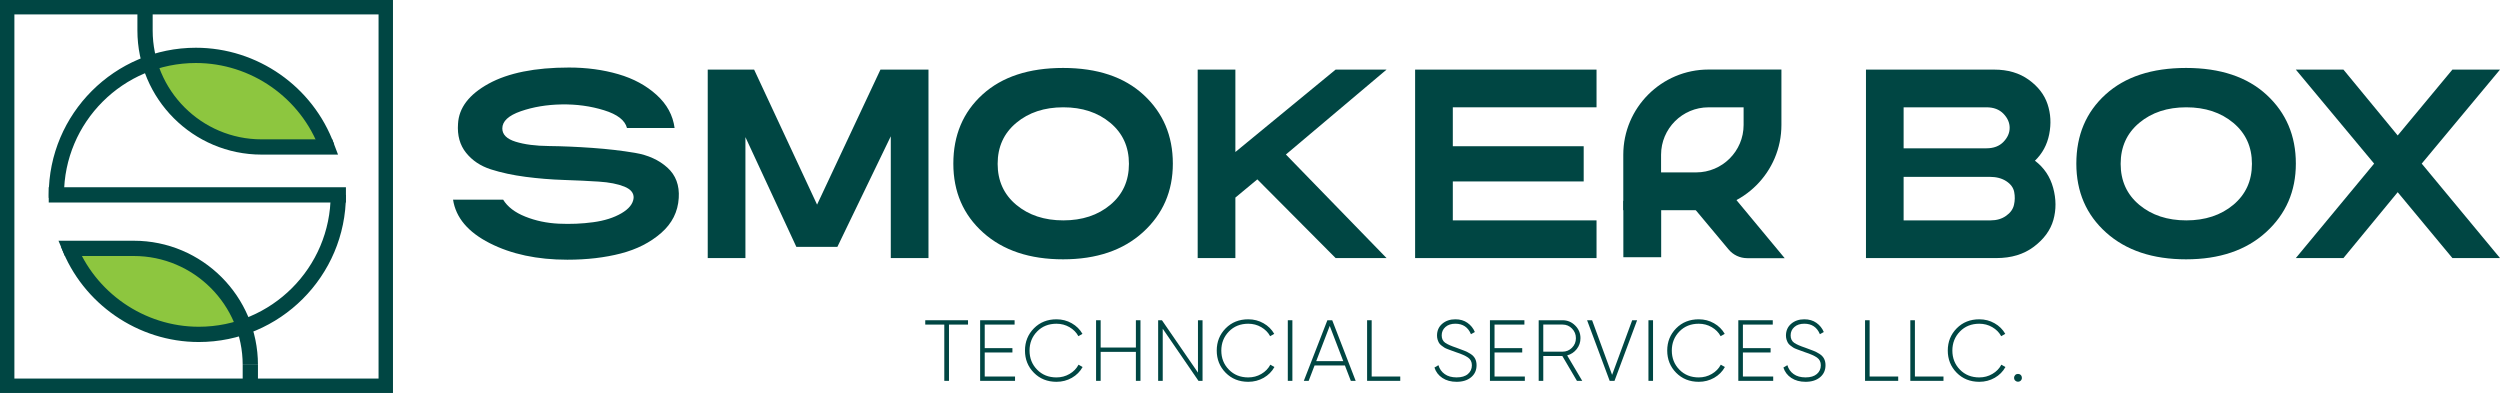
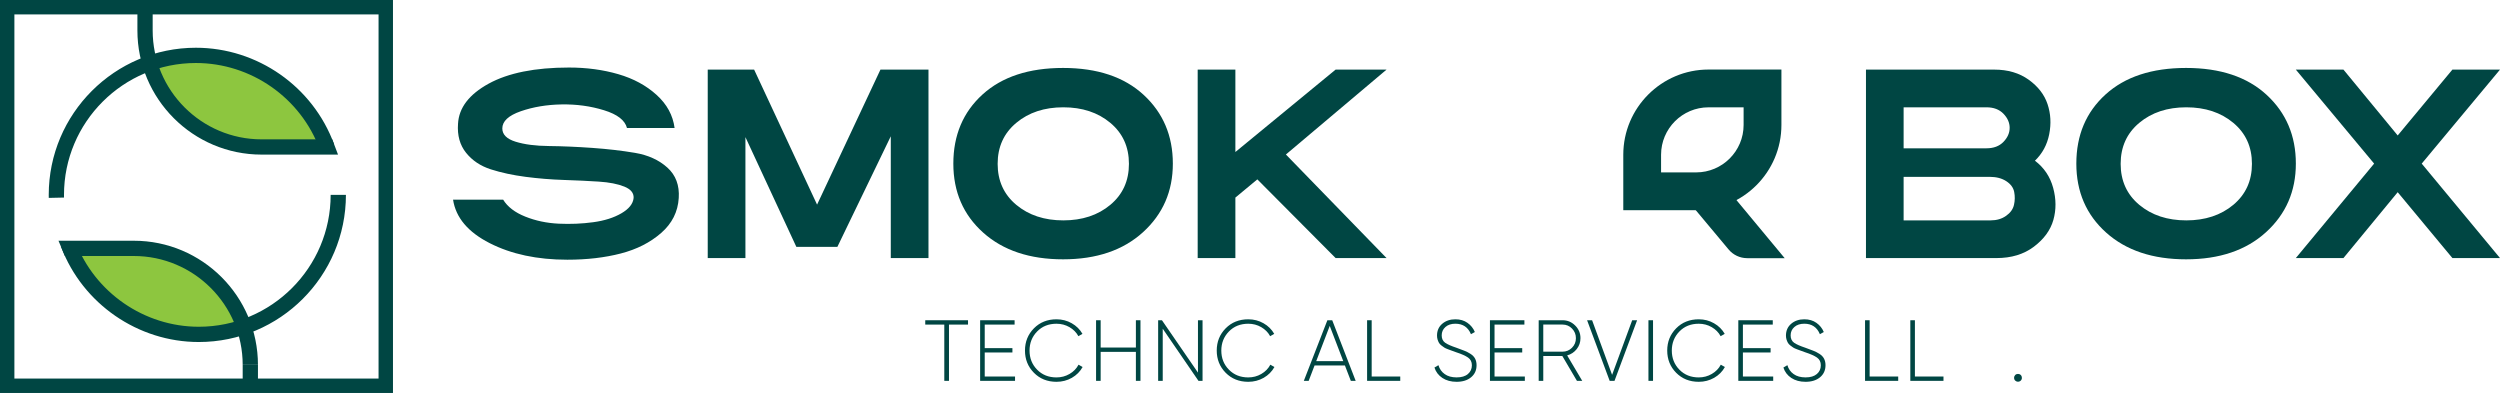
<svg xmlns="http://www.w3.org/2000/svg" width="217" height="35" viewBox="0 0 217 35" fill="none">
  <path d="M49.387 5.862C50.922 5.862 52.348 6.055 53.666 6.438C54.985 6.821 56.094 7.422 56.991 8.237C57.891 9.051 58.411 10.01 58.555 11.113H54.422C54.253 10.442 53.588 9.925 52.426 9.568C51.262 9.208 50.035 9.041 48.742 9.064C47.447 9.087 46.268 9.286 45.201 9.657C44.135 10.029 43.601 10.526 43.601 11.149C43.601 11.675 43.984 12.061 44.753 12.3C45.519 12.539 46.484 12.666 47.646 12.676C48.807 12.689 50.06 12.742 51.402 12.837C52.744 12.932 53.984 13.076 55.122 13.269C56.261 13.462 57.194 13.887 57.926 14.545C58.657 15.205 58.987 16.086 58.915 17.186C58.843 18.386 58.333 19.398 57.387 20.223C56.441 21.05 55.273 21.643 53.882 22.003C52.492 22.363 50.947 22.543 49.245 22.543C46.632 22.543 44.387 22.064 42.505 21.105C40.624 20.147 39.564 18.89 39.325 17.33H43.673C44.056 17.954 44.698 18.445 45.597 18.803C46.496 19.163 47.462 19.366 48.492 19.415C49.523 19.463 50.524 19.421 51.493 19.288C52.464 19.157 53.279 18.898 53.937 18.515C54.596 18.132 54.949 17.688 54.998 17.184C55.021 16.752 54.752 16.424 54.189 16.196C53.626 15.969 52.89 15.823 51.978 15.764C51.066 15.705 50.054 15.656 48.941 15.62C47.825 15.584 46.717 15.493 45.616 15.349C44.514 15.205 43.513 14.989 42.613 14.702C41.714 14.414 40.996 13.936 40.457 13.265C39.917 12.594 39.684 11.754 39.756 10.748C39.828 9.358 40.715 8.196 42.416 7.261C44.116 6.33 46.439 5.862 49.387 5.862Z" fill="#004643" />
  <path d="M61.431 6.042H65.458L70.922 17.762L76.423 6.042H80.592V22.399H77.32V11.83L72.683 21.429H69.124L64.703 11.902V22.399H61.431V6.042Z" fill="#004643" />
  <path d="M92.276 5.898C95.247 5.898 97.579 6.677 99.268 8.234C100.956 9.792 101.803 11.781 101.803 14.202C101.803 16.6 100.94 18.583 99.215 20.153C97.49 21.723 95.177 22.509 92.278 22.509C89.376 22.509 87.065 21.736 85.338 20.189C83.614 18.644 82.75 16.649 82.75 14.204C82.75 11.737 83.595 9.735 85.285 8.2C86.974 6.666 89.304 5.898 92.276 5.898ZM96.375 10.662C95.296 9.762 93.937 9.314 92.295 9.314C90.652 9.314 89.294 9.762 88.215 10.662C87.135 11.561 86.596 12.746 86.596 14.221C86.596 15.694 87.135 16.881 88.215 17.781C89.294 18.678 90.652 19.129 92.295 19.129C93.937 19.129 95.298 18.68 96.375 17.781C97.454 16.881 97.992 15.696 97.992 14.221C97.992 12.748 97.452 11.561 96.375 10.662Z" fill="#004643" />
  <path d="M103.959 6.042H107.231V13.195L115.931 6.042H120.352L111.616 13.411L120.352 22.399H115.931L109.136 15.569L107.231 17.15V22.399H103.959V6.042Z" fill="#004643" />
-   <path d="M122.832 6.042H138.579V9.314H126.104V12.693H137.464V15.749H126.104V19.129H138.579V22.401H122.832V6.042Z" fill="#004643" />
  <path d="M161.964 6.042H173.109C174.283 6.042 175.278 6.336 176.093 6.922C176.907 7.509 177.453 8.215 177.728 9.043C178.004 9.87 178.052 10.738 177.872 11.65C177.692 12.562 177.278 13.328 176.632 13.95C177.424 14.549 177.951 15.335 178.215 16.306C178.478 17.277 178.484 18.206 178.232 19.093C177.98 19.98 177.417 20.752 176.543 21.412C175.669 22.073 174.584 22.401 173.291 22.401H161.966V6.042H161.964ZM165.234 9.314V12.873H172.423C173.045 12.873 173.538 12.689 173.898 12.317C174.258 11.946 174.438 11.538 174.438 11.094C174.438 10.651 174.258 10.243 173.898 9.87C173.538 9.5 173.047 9.314 172.423 9.314H165.234ZM165.234 15.354V19.129H172.783C173.31 19.129 173.758 18.998 174.131 18.733C174.503 18.471 174.73 18.153 174.814 17.781C174.899 17.409 174.905 17.038 174.833 16.666C174.761 16.293 174.533 15.982 174.15 15.73C173.767 15.478 173.286 15.351 172.713 15.351H165.234V15.354Z" fill="#004643" />
  <path d="M189.753 5.898C192.724 5.898 195.056 6.677 196.745 8.234C198.434 9.792 199.28 11.781 199.28 14.202C199.28 16.6 198.417 18.583 196.692 20.153C194.968 21.723 192.652 22.509 189.753 22.509C186.854 22.509 184.541 21.736 182.814 20.189C181.089 18.644 180.226 16.649 180.226 14.204C180.226 11.737 181.07 9.735 182.761 8.2C184.45 6.666 186.78 5.898 189.753 5.898ZM193.85 10.662C192.771 9.762 191.412 9.314 189.77 9.314C188.128 9.314 186.767 9.762 185.69 10.662C184.613 11.561 184.073 12.746 184.073 14.221C184.073 15.694 184.613 16.881 185.69 17.781C186.769 18.678 188.128 19.129 189.77 19.129C191.412 19.129 192.771 18.68 193.85 17.781C194.927 16.881 195.469 15.696 195.469 14.221C195.469 12.748 194.929 11.561 193.85 10.662Z" fill="#004643" />
  <path d="M199.278 6.042H203.411L208.12 11.758L212.867 6.042H217L210.205 14.202L217 22.399H212.867L208.12 16.683L203.411 22.399H199.278L206.074 14.202L199.278 6.042Z" fill="#004643" />
  <path d="M148.3 6.036C144.219 6.036 140.901 9.354 140.901 13.434V18.247H147.229C151.309 18.247 154.627 14.928 154.627 10.848V6.036H148.3ZM151.345 9.316V10.848C151.345 13.119 149.497 14.964 147.229 14.964H144.181V13.432C144.181 11.161 146.029 9.316 148.297 9.316H151.345Z" fill="#004643" />
  <path d="M148.787 15.036L146.279 17.15L150.029 21.637C150.431 22.128 151.026 22.409 151.66 22.409H154.911L148.787 15.036Z" fill="#004643" />
-   <path d="M144.19 17.434H140.907V22.327H144.19V17.434Z" fill="#004643" />
  <path d="M84.024 27.797V28.174H82.372V33.058H81.965V28.174H80.312V27.797H84.024Z" fill="#004643" />
  <path d="M85.474 32.682H88.105V33.058H85.076V27.797H88.067V28.174H85.474V30.218H87.878V30.595H85.474V32.682Z" fill="#004643" />
  <path d="M91.704 33.141C90.913 33.141 90.259 32.879 89.743 32.356C89.226 31.831 88.968 31.19 88.968 30.428C88.968 29.666 89.226 29.025 89.743 28.5C90.259 27.977 90.913 27.715 91.704 27.715C92.185 27.715 92.627 27.829 93.027 28.058C93.427 28.286 93.738 28.593 93.958 28.978L93.605 29.181C93.429 28.855 93.171 28.593 92.83 28.396C92.49 28.2 92.113 28.1 91.702 28.1C91.021 28.1 90.46 28.324 90.022 28.773C89.584 29.222 89.364 29.774 89.364 30.43C89.364 31.086 89.582 31.638 90.022 32.087C90.46 32.536 91.021 32.76 91.702 32.76C92.113 32.76 92.492 32.661 92.837 32.459C93.181 32.258 93.442 31.99 93.618 31.655L93.971 31.858C93.755 32.248 93.444 32.561 93.04 32.794C92.635 33.025 92.191 33.141 91.704 33.141Z" fill="#004643" />
  <path d="M98.595 27.797H98.993V33.058H98.595V30.542H95.537V33.058H95.139V27.797H95.537V30.166H98.595V27.797Z" fill="#004643" />
  <path d="M103.983 27.797H104.381V33.058H104.027L100.925 28.534V33.058H100.527V27.797H100.857L103.983 32.343V27.797Z" fill="#004643" />
  <path d="M108.349 33.141C107.557 33.141 106.903 32.879 106.387 32.356C105.871 31.831 105.613 31.19 105.613 30.428C105.613 29.666 105.871 29.025 106.387 28.5C106.903 27.977 107.557 27.715 108.349 27.715C108.829 27.715 109.272 27.829 109.672 28.058C110.074 28.286 110.383 28.593 110.603 28.978L110.249 29.181C110.074 28.855 109.815 28.593 109.475 28.396C109.134 28.197 108.759 28.1 108.349 28.1C107.667 28.1 107.107 28.324 106.669 28.773C106.231 29.222 106.01 29.774 106.01 30.43C106.01 31.086 106.228 31.638 106.669 32.087C107.107 32.536 107.667 32.76 108.349 32.76C108.759 32.76 109.138 32.661 109.483 32.459C109.83 32.258 110.088 31.99 110.266 31.655L110.62 31.858C110.404 32.248 110.093 32.561 109.688 32.794C109.28 33.025 108.834 33.141 108.349 33.141Z" fill="#004643" />
-   <path d="M111.781 27.797H112.179V33.058H111.781V27.797Z" fill="#004643" />
  <path d="M117.252 33.058L116.738 31.721H114.105L113.593 33.058H113.172L115.216 27.797H115.637L117.673 33.058H117.252ZM114.249 31.344H116.594L115.421 28.288L114.249 31.344Z" fill="#004643" />
  <path d="M119.064 32.682H121.542V33.058H118.664V27.797H119.061V32.682H119.064Z" fill="#004643" />
  <path d="M126.434 33.141C125.948 33.141 125.537 33.029 125.199 32.807C124.86 32.582 124.631 32.282 124.511 31.901L124.856 31.698C124.951 32.024 125.133 32.282 125.402 32.472C125.668 32.663 126.013 32.758 126.434 32.758C126.86 32.758 127.188 32.661 127.416 32.464C127.645 32.269 127.759 32.015 127.759 31.706C127.759 31.414 127.649 31.192 127.429 31.037C127.209 30.883 126.866 30.728 126.401 30.578C126.231 30.517 126.109 30.472 126.03 30.443C125.954 30.413 125.842 30.373 125.696 30.32C125.55 30.267 125.442 30.218 125.372 30.172C125.302 30.127 125.218 30.066 125.12 29.992C125.023 29.916 124.951 29.84 124.906 29.763C124.862 29.687 124.822 29.594 124.786 29.486C124.752 29.378 124.733 29.26 124.733 29.128C124.733 28.703 124.885 28.36 125.188 28.102C125.491 27.844 125.869 27.715 126.326 27.715C126.737 27.715 127.088 27.816 127.378 28.024C127.668 28.229 127.882 28.494 128.017 28.82L127.679 29.008C127.429 28.403 126.976 28.098 126.326 28.098C125.967 28.098 125.679 28.193 125.463 28.384C125.247 28.574 125.139 28.817 125.139 29.112C125.139 29.397 125.241 29.609 125.44 29.751C125.639 29.89 125.969 30.036 126.424 30.187C126.712 30.293 126.936 30.377 127.101 30.441C127.266 30.502 127.442 30.591 127.63 30.709C127.818 30.828 127.954 30.968 128.039 31.131C128.123 31.294 128.166 31.482 128.166 31.698C128.166 32.134 128.009 32.483 127.691 32.747C127.374 33.01 126.955 33.141 126.434 33.141Z" fill="#004643" />
  <path d="M129.725 32.682H132.356V33.058H129.327V27.797H132.318V28.174H129.725V30.218H132.129V30.595H129.725V32.682Z" fill="#004643" />
  <path d="M136.878 33.058L135.611 30.902H133.956V33.058H133.558V27.797H135.632C136.057 27.797 136.423 27.95 136.728 28.257C137.033 28.561 137.185 28.927 137.185 29.353C137.185 29.708 137.077 30.024 136.859 30.301C136.641 30.576 136.364 30.758 136.03 30.849L137.338 33.058H136.878ZM133.956 28.174V30.525H135.632C135.951 30.525 136.224 30.411 136.451 30.182C136.677 29.954 136.789 29.679 136.789 29.353C136.789 29.027 136.677 28.75 136.451 28.519C136.226 28.288 135.951 28.172 135.632 28.172H133.956V28.174Z" fill="#004643" />
  <path d="M139.72 33.058L137.759 27.797H138.194L139.93 32.538L141.674 27.797H142.101L140.139 33.058H139.72Z" fill="#004643" />
  <path d="M143.085 27.797H143.483V33.058H143.085V27.797Z" fill="#004643" />
  <path d="M147.451 33.141C146.66 33.141 146.006 32.879 145.489 32.356C144.973 31.831 144.715 31.19 144.715 30.428C144.715 29.666 144.973 29.025 145.489 28.5C146.006 27.977 146.66 27.715 147.451 27.715C147.932 27.715 148.374 27.829 148.774 28.058C149.176 28.286 149.485 28.593 149.705 28.978L149.352 29.181C149.176 28.855 148.918 28.593 148.577 28.396C148.236 28.197 147.86 28.1 147.449 28.1C146.768 28.1 146.207 28.324 145.771 28.773C145.333 29.222 145.113 29.774 145.113 30.43C145.113 31.086 145.333 31.638 145.771 32.087C146.209 32.536 146.77 32.76 147.449 32.76C147.86 32.76 148.238 32.661 148.583 32.459C148.93 32.258 149.191 31.99 149.366 31.655L149.72 31.858C149.504 32.248 149.195 32.561 148.789 32.794C148.382 33.025 147.938 33.141 147.451 33.141Z" fill="#004643" />
  <path d="M151.284 32.682H153.914V33.058H150.886V27.797H153.876V28.174H151.284V30.218H153.688V30.595H151.284V32.682Z" fill="#004643" />
  <path d="M156.723 33.141C156.236 33.141 155.825 33.029 155.487 32.807C155.148 32.582 154.919 32.282 154.799 31.901L155.144 31.698C155.239 32.024 155.421 32.282 155.69 32.472C155.956 32.663 156.301 32.758 156.723 32.758C157.148 32.758 157.476 32.661 157.704 32.464C157.933 32.269 158.047 32.015 158.047 31.706C158.047 31.414 157.937 31.192 157.717 31.037C157.497 30.883 157.154 30.728 156.689 30.578C156.519 30.517 156.397 30.472 156.318 30.443C156.242 30.413 156.13 30.373 155.984 30.32C155.838 30.267 155.73 30.218 155.66 30.172C155.59 30.127 155.506 30.066 155.408 29.992C155.311 29.916 155.239 29.84 155.195 29.763C155.15 29.685 155.11 29.594 155.074 29.486C155.04 29.378 155.021 29.26 155.021 29.128C155.021 28.703 155.173 28.36 155.476 28.102C155.779 27.844 156.157 27.715 156.615 27.715C157.025 27.715 157.376 27.816 157.666 28.024C157.956 28.229 158.17 28.494 158.305 28.82L157.967 29.008C157.717 28.403 157.264 28.098 156.615 28.098C156.255 28.098 155.967 28.193 155.751 28.384C155.535 28.574 155.427 28.817 155.427 29.112C155.427 29.397 155.529 29.609 155.728 29.751C155.927 29.89 156.257 30.036 156.712 30.187C157 30.293 157.224 30.377 157.389 30.441C157.554 30.502 157.73 30.591 157.918 30.709C158.107 30.828 158.242 30.968 158.327 31.131C158.411 31.294 158.454 31.482 158.454 31.698C158.454 32.134 158.297 32.483 157.98 32.747C157.662 33.01 157.245 33.141 156.723 33.141Z" fill="#004643" />
  <path d="M162.284 32.682H164.764V33.058H161.886V27.797H162.284V32.682Z" fill="#004643" />
  <path d="M166.214 32.682H168.694V33.058H165.816V27.797H166.214V32.682Z" fill="#004643" />
-   <path d="M171.803 33.141C171.012 33.141 170.358 32.879 169.841 32.356C169.325 31.831 169.067 31.19 169.067 30.428C169.067 29.666 169.325 29.025 169.841 28.5C170.358 27.977 171.012 27.715 171.803 27.715C172.284 27.715 172.726 27.829 173.126 28.058C173.528 28.286 173.837 28.593 174.057 28.978L173.704 29.181C173.528 28.855 173.27 28.593 172.929 28.396C172.588 28.197 172.212 28.1 171.801 28.1C171.12 28.1 170.559 28.324 170.123 28.773C169.685 29.222 169.465 29.774 169.465 30.43C169.465 31.086 169.685 31.638 170.123 32.087C170.561 32.536 171.122 32.76 171.801 32.76C172.212 32.76 172.59 32.661 172.935 32.459C173.282 32.258 173.543 31.99 173.718 31.655L174.072 31.858C173.856 32.248 173.547 32.561 173.141 32.794C172.737 33.025 172.29 33.141 171.803 33.141Z" fill="#004643" />
  <path d="M175.403 33.035C175.337 33.1 175.257 33.132 175.161 33.132C175.066 33.132 174.986 33.098 174.92 33.035C174.854 32.971 174.823 32.891 174.823 32.794C174.823 32.699 174.857 32.618 174.92 32.552C174.984 32.487 175.064 32.455 175.161 32.455C175.257 32.455 175.337 32.487 175.403 32.552C175.468 32.618 175.5 32.699 175.5 32.794C175.5 32.891 175.468 32.971 175.403 33.035Z" fill="#004643" />
  <path d="M13.578 5.103H19.967L23.899 7.022L27.141 10.228L28.307 12.56H22.39L18.585 11.655L14.911 9.407L13.578 6.683V5.103Z" fill="#8DC63F" />
  <path d="M20.659 28.729H14.27L10.338 26.809L7.096 23.603L5.93 21.271H11.847L15.652 22.177L19.326 24.424L20.659 27.148V28.729Z" fill="#8DC63F" />
  <path d="M17.254 29.687C11.978 29.687 7.176 26.373 5.308 21.442L6.548 20.972C8.222 25.393 12.526 28.362 17.254 28.362C23.565 28.362 28.701 23.228 28.701 16.915H30.026C30.026 23.958 24.297 29.687 17.254 29.687Z" fill="#004643" />
  <path d="M4.233 17.178L4.23 16.916C4.23 9.873 9.959 4.144 17.002 4.144C22.344 4.144 27.167 7.513 29.001 12.528L27.757 12.983C26.113 8.489 21.791 5.469 17.002 5.469C10.691 5.469 5.555 10.603 5.555 16.916L5.557 17.148L4.233 17.178Z" fill="#004643" />
-   <path d="M30.026 16.253H4.23V17.578H30.026V16.253Z" fill="#004643" />
  <path d="M29.34 13.419H22.703C16.761 13.419 11.927 8.586 11.927 2.643V0.626H13.252V2.643C13.252 7.856 17.491 12.095 22.703 12.095H28.838L29.34 13.419Z" fill="#004643" />
  <path d="M22.39 31.672H21.065C21.065 26.46 16.824 22.221 11.614 22.221H5.633L5.077 20.896H11.614C17.556 20.894 22.39 25.73 22.39 31.672Z" fill="#004643" />
  <path d="M22.39 31.672H21.065V33.822H22.39V31.672Z" fill="#004643" />
  <path d="M34.11 34.11H0V0H34.11V34.11ZM1.249 32.859H32.859V1.251H1.249V32.859Z" fill="#004643" />
</svg>